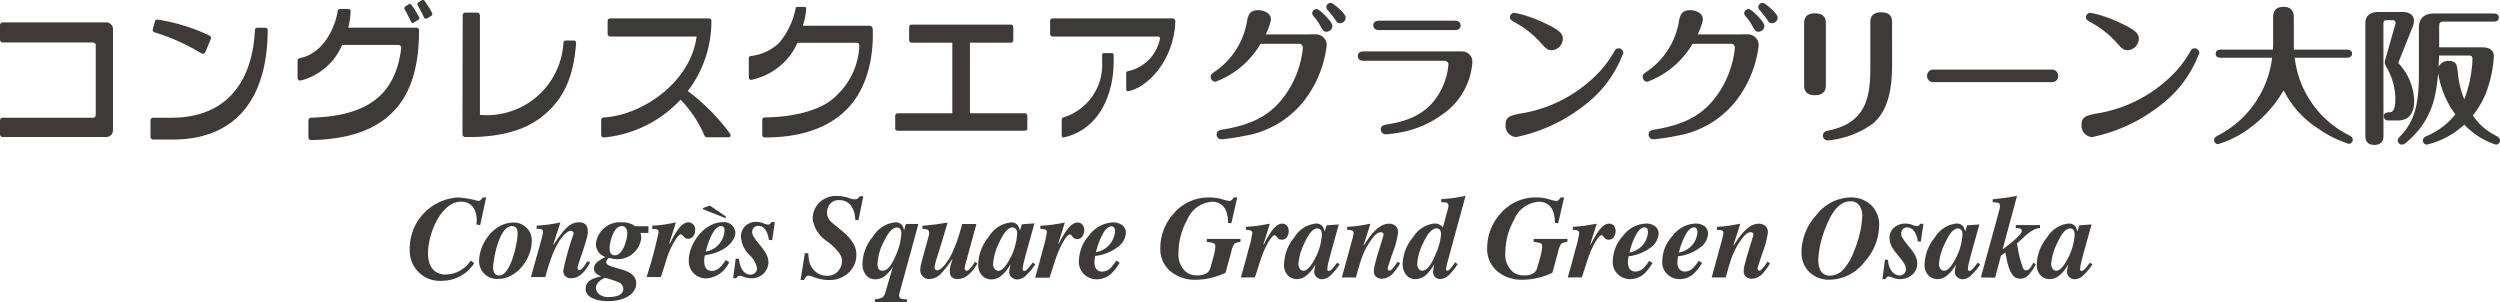
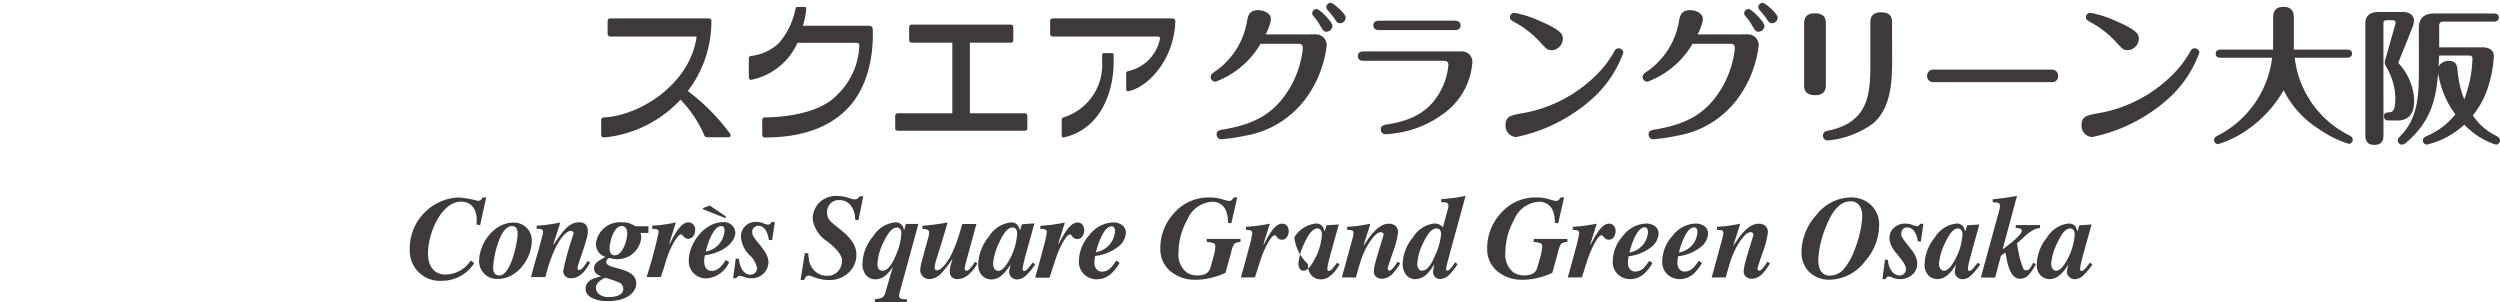
<svg xmlns="http://www.w3.org/2000/svg" width="250" height="30.236" viewBox="0 0 250 30.236">
  <defs>
    <style>.a{fill:#3e3a39;}</style>
  </defs>
  <g transform="translate(-40.515 -34.882)">
    <path class="a" d="M113.507,48.23a20.5,20.5,0,0,0-4.21-4.247,11.451,11.451,0,0,0,2.357-7.062c0-.12-.1-.2-.328-.2v0h-9.735c-.234,0-.313.1-.313.317v1.209a.265.265,0,0,0,.3.287h8.61l-.014.022c-.622,4.594-5.471,7.858-9.275,8.071a.249.249,0,0,0-.267.242v1.506a.261.261,0,0,0,.3.253,12.014,12.014,0,0,0,7.634-3.779,11.765,11.765,0,0,1,2.378,3.56.319.319,0,0,0,.334.2h2.111c.16,0,.247-.195.121-.382" />
    <path class="a" d="M116.74,48.374c0,.191.134.253.3.253,4.938,0,7.255-1.833,8.365-3.04,2.709-2.961,2.383-7.526,2.383-7.794a.334.334,0,0,0-.37-.335H120.8a7.2,7.2,0,0,0,.339-1.747c-.034-.136-.136-.136-.136-.136h-.7c-.168,0-.218.048-.234.185A7.523,7.523,0,0,1,118.4,39.2a4.943,4.943,0,0,1-2.755,1.277.23.23,0,0,0-.25.218v1.9c0,.151.093.3.25.269a6.478,6.478,0,0,0,4.619-3.7h5.914a.236.236,0,0,1,.267.235,7.143,7.143,0,0,1-2.217,4.971c-2.082,2.25-6.8,2.25-7.222,2.25a.253.253,0,0,0-.268.251Z" />
    <path class="a" d="M143.244,46.492a.259.259,0,0,0-.3-.284h-5.439V39.152h4.042a.264.264,0,0,0,.3-.285V37.658c0-.217-.076-.318-.313-.318h-9.791c-.237,0-.315.1-.315.318v1.209a.264.264,0,0,0,.3.285h4.019v7.056h-5.417a.258.258,0,0,0-.295.284c0,.321.011,1.083,0,1.246s.162.217.295.217h12.621c.136,0,.309-.056.3-.217s0-.925,0-1.246" />
    <path class="a" d="M156.5,38.813a4.146,4.146,0,0,1-3.221,3.193.227.227,0,0,0-.145.241v1.506c0,.158.072.266.163.252,1.8-.275,4.618-2.935,4.753-7.014a.288.288,0,0,0-.287-.272H145.84c-.237,0-.313.1-.313.318v1.209a.264.264,0,0,0,.294.287h10.5c.155,0,.215.115.178.28" />
    <path class="a" d="M150.73,40.366a.175.175,0,0,1,.176-.174h.8a.175.175,0,0,1,.174.174v.7c0,3.061-1.328,6.758-5.017,7.564-.1.02-.177-.095-.177-.252V46.868a.237.237,0,0,1,.156-.242,5.5,5.5,0,0,0,3.888-5.563Z" />
-     <path class="a" d="M97.083,38.937H97.9a.228.228,0,0,1,.227.245c-.227,2.784-.879,5.6-3.81,7.656-2.489,1.743-5.9,1.76-7.284,1.747a.271.271,0,0,1-.269-.271c0-2.138.017-10.277.021-11.9a.271.271,0,0,1,.272-.27h1.178a.273.273,0,0,1,.273.272v9.953a7.668,7.668,0,0,0,8.349-7.221A.225.225,0,0,1,97.083,38.937ZM56.009,37l-.216.831a.227.227,0,0,0,.16.277,20.8,20.8,0,0,1,4.7,2.108.27.27,0,0,0,.394-.126l.546-1.3a.272.272,0,0,0-.115-.343,18.837,18.837,0,0,0-5.217-1.611A.23.23,0,0,0,56.009,37Zm11.047.655a.23.23,0,0,1,.229.229c-.015,6.185-2.65,11-9.623,10.951-.7-.005-1.438,0-1.823,0a.273.273,0,0,1-.273-.272l0-1.637a.272.272,0,0,1,.273-.272h1.822c5.685,0,8.123-3.819,8.347-8.781a.225.225,0,0,1,.225-.217ZM51.814,47.906V37.8a.681.681,0,0,0-.681-.681H40.788a.273.273,0,0,0-.273.272v1.466a.273.273,0,0,0,.273.272h9.028a.272.272,0,0,1,.273.272v6.981a.273.273,0,0,1-.273.273H40.788a.272.272,0,0,0-.273.272v1.386a.273.273,0,0,0,.273.272H51.133A.681.681,0,0,0,51.814,47.906ZM82.156,37.648H75.341a8.33,8.33,0,0,0,.237-1.64.226.226,0,0,0-.228-.232h-.841a.225.225,0,0,0-.223.194c-.266,1.766-1.492,4.28-3.788,4.724a.276.276,0,0,0-.228.268v1.7a.271.271,0,0,0,.324.268,6.125,6.125,0,0,0,4.133-3.555h5.634a.273.273,0,0,1,.271.3c-.019.243-.054.48-.1.709-.824,4.621-4.121,6.125-8.911,6.268a.273.273,0,0,0-.266.271v1.692a.276.276,0,0,0,.279.274c9.622-.164,10.75-6.3,10.79-10.965A.272.272,0,0,0,82.156,37.648Zm-.526-.574c-.177-.381-.457-.931-.647-1.245a.225.225,0,0,1,.071-.306l.308-.2a.225.225,0,0,1,.306.056,11.54,11.54,0,0,1,.766,1.23.181.181,0,0,1-.065.235l-.478.3A.179.179,0,0,1,81.63,37.074Zm1.283-.453c-.177-.379-.442-.9-.624-1.2a.225.225,0,0,1,.071-.306l.308-.2a.227.227,0,0,1,.306.056,11.639,11.639,0,0,1,.746,1.193.225.225,0,0,1-.08.3l-.4.254A.227.227,0,0,1,82.913,36.621Z" />
    <path class="a" d="M172.027,38.318a1.083,1.083,0,0,1,1.161,1.073,11.138,11.138,0,0,1-1.9,5.069,9.517,9.517,0,0,1-6.289,4,20.584,20.584,0,0,1-2.337.353.467.467,0,0,1-.484-.47c0-.4.279-.456.749-.529,2.968-.515,5.128-1.514,6.73-4.423a9.876,9.876,0,0,0,1.146-3.689c0-.162-.058-.441-.367-.441h-3.865a8.747,8.747,0,0,1-4.5,3.791.467.467,0,0,1-.484-.47c0-.25.088-.308.5-.6a7.613,7.613,0,0,0,3.145-5.07c.1-.485.235-1.014,1.1-1.014.47,0,1.278.235,1.278.941a5.3,5.3,0,0,1-.529,1.484Zm1.734-.838a.61.61,0,0,1-.6.573c-.264,0-.339-.117-.618-.588a4.745,4.745,0,0,0-.675-.955.5.5,0,0,1-.133-.308.425.425,0,0,1,.515-.4C172.512,35.864,173.761,37.054,173.761,37.48Zm1.322-.823a.565.565,0,0,1-.557.544c-.25,0-.309-.073-.6-.515-.116-.176-.381-.484-.646-.808a.4.4,0,0,1-.133-.294.425.425,0,0,1,.515-.4C173.835,35.217,175.083,36.2,175.083,36.657Z" />
    <path class="a" d="M186.677,40.022a1.034,1.034,0,0,1,1.072,1.132,6.938,6.938,0,0,1-3.056,5.216,10.277,10.277,0,0,1-4.556,1.823c-.25.044-.9.117-1.043.117a.481.481,0,0,1-.5-.47c0-.411.294-.47.794-.544,2.689-.441,4.306-1.513,5.334-3.614a6.811,6.811,0,0,0,.633-2.293.379.379,0,0,0-.4-.426h-8.082c-.294,0-.573-.118-.573-.471,0-.44.412-.47.573-.47ZM186,36.951c.573,0,.573.412.573.47,0,.074,0,.47-.573.47h-7.583c-.323,0-.573-.146-.573-.47s.25-.47.573-.47Z" />
    <path class="a" d="M192.641,46.224a13.786,13.786,0,0,0,7.67-4.012,10.262,10.262,0,0,0,1.6-2.131c.1-.191.205-.367.47-.367a.468.468,0,0,1,.47.441,11.527,11.527,0,0,1-3.7,5.1,16.382,16.382,0,0,1-7.038,3.336,1.133,1.133,0,0,1-1.043-1.205C191.069,46.518,191.612,46.415,192.641,46.224Zm1.777-7.245a9.3,9.3,0,0,0-2.409-1.851c-.367-.221-.5-.294-.5-.529a.45.45,0,0,1,.44-.441,11.69,11.69,0,0,1,2.66.867c2.145.94,2.189,1.351,2.189,1.734a1.177,1.177,0,0,1-1.057,1.146C195.256,39.9,195.183,39.817,194.418,38.979Z" />
    <path class="a" d="M215.226,38.318a1.084,1.084,0,0,1,1.161,1.073,11.138,11.138,0,0,1-1.9,5.069,9.519,9.519,0,0,1-6.289,4,20.65,20.65,0,0,1-2.337.353.467.467,0,0,1-.485-.47c0-.4.28-.456.75-.529,2.968-.515,5.128-1.514,6.73-4.423a9.876,9.876,0,0,0,1.146-3.689c0-.162-.059-.441-.367-.441h-3.865a8.751,8.751,0,0,1-4.5,3.791.468.468,0,0,1-.486-.47c0-.25.089-.308.5-.6a7.609,7.609,0,0,0,3.144-5.07c.1-.485.236-1.014,1.1-1.014.471,0,1.279.235,1.279.941a5.3,5.3,0,0,1-.529,1.484Zm1.734-.838a.61.61,0,0,1-.6.573c-.265,0-.338-.117-.617-.588a4.71,4.71,0,0,0-.676-.955.5.5,0,0,1-.133-.308.426.426,0,0,1,.515-.4C215.71,35.864,216.96,37.054,216.96,37.48Zm1.322-.823a.566.566,0,0,1-.558.544c-.249,0-.308-.073-.6-.515-.117-.176-.382-.484-.646-.808a.393.393,0,0,1-.133-.294.425.425,0,0,1,.515-.4C217.033,35.217,218.282,36.2,218.282,36.657Z" />
    <path class="a" d="M223.1,43.358c0,.279,0,1.044-1.073,1.044-1.1,0-1.1-.72-1.1-1.029V37.245c0-.279,0-1.029,1.073-1.029,1.1,0,1.1.706,1.1,1.029Zm6.627-2.16c0,2.66-.4,4.7-1.881,6.01a9.084,9.084,0,0,1-4.555,1.719.476.476,0,0,1-.485-.47c0-.4.324-.47.544-.514,4-.823,4.2-3.659,4.2-6.554V37.142c0-.279,0-1.028,1.072-1.028,1.1,0,1.1.705,1.1,1.028Z" />
    <path class="a" d="M245.729,41.845a.6.6,0,0,1,.6.617.579.579,0,0,1-.6.632h-11.9a.583.583,0,0,1-.6-.617.591.591,0,0,1,.6-.632Z" />
    <path class="a" d="M250.24,46.224a13.789,13.789,0,0,0,7.67-4.012,10.287,10.287,0,0,0,1.6-2.131c.1-.191.206-.367.471-.367a.468.468,0,0,1,.47.441,11.527,11.527,0,0,1-3.7,5.1,16.384,16.384,0,0,1-7.039,3.336,1.134,1.134,0,0,1-1.043-1.205C248.667,46.518,249.211,46.415,250.24,46.224Zm1.777-7.245a9.3,9.3,0,0,0-2.409-1.851c-.368-.221-.5-.294-.5-.529a.451.451,0,0,1,.441-.441,11.69,11.69,0,0,1,2.66.867c2.145.94,2.189,1.351,2.189,1.734A1.177,1.177,0,0,1,253.34,39.9C252.855,39.9,252.782,39.817,252.017,38.979Z" />
    <path class="a" d="M262.582,40.654c-.191,0-.5-.044-.5-.4s.323-.411.5-.411h5.231c0-.235.015-.309.015-.705V36.7c0-.352,0-1.131,1.028-1.131.779,0,1.044.4,1.044,1.131v3.145h5.319c.177,0,.5.044.5.4s-.338.411-.5.411h-5.231a9.93,9.93,0,0,0,5.393,7.73c.177.088.411.206.411.47a.418.418,0,0,1-.4.412,10.924,10.924,0,0,1-3.013-1.5,9.6,9.6,0,0,1-3.5-3.864,12.13,12.13,0,0,1-3.5,3.864,10.272,10.272,0,0,1-3.056,1.529.4.4,0,0,1-.4-.4c0-.264.206-.367.426-.485a10.124,10.124,0,0,0,5.378-7.759Z" />
    <path class="a" d="M278.862,48.4c0,.293,0,.97-.911.97-.9,0-.9-.677-.9-.97V37.2c0-.793.543-1.117,1.293-1.117h2.439c1.059,0,1.132.705,1.132.823a2.268,2.268,0,0,1-.162.735l-1.337,3.335a.6.6,0,0,0-.059.177c0,.044.029.073.132.191a5.664,5.664,0,0,1,1.44,3.644c0,1.176-.484,1.94-1.631,1.94h-.97a.4.4,0,0,1-.426-.411c0-.368.309-.4.617-.412.383-.029.529-.485.529-1.381a6.261,6.261,0,0,0-.866-3.086c-.162-.338-.191-.382-.191-.514a1.058,1.058,0,0,1,.058-.309l.97-3.4a1.894,1.894,0,0,0,.059-.25.276.276,0,0,0-.309-.264h-.528c-.324,0-.383.088-.383.382ZM282.4,37.642c0-.779.383-1.411,1.529-1.411H289.9c.176,0,.5.044.5.412s-.337.4-.5.4h-5.04c-.338,0-.427.162-.427.441v2.131h4.276c.265,0,1.191,0,1.191.911a12.122,12.122,0,0,1-.661,3.306,8.345,8.345,0,0,1-1.441,2.587,5.861,5.861,0,0,0,2.249,2c.235.118.47.25.47.514a.415.415,0,0,1-.426.412,7.571,7.571,0,0,1-3.145-2,8.264,8.264,0,0,1-3.762,2,.406.406,0,0,1-.382-.412c0-.278.236-.382.427-.47a7.232,7.232,0,0,0,2.821-2.145,9.363,9.363,0,0,1-1.719-4.115c-.206,2.146-.5,4.644-3.16,6.907a.75.75,0,0,1-.47.235.43.43,0,0,1-.411-.412c0-.176.117-.293.25-.44,1.865-1.881,1.865-4.262,1.865-7.025Zm2.028,2.792c-.014.485-.029.573-.058,1.117a1.094,1.094,0,0,1,1.013-.574c.809,0,.824.412.912,1.161a9.425,9.425,0,0,0,.646,2.675,12.527,12.527,0,0,0,.823-4.041c0-.309-.191-.338-.411-.338Z" />
    <path class="a" d="M88.53,57.4l-.378-.071a2.28,2.28,0,0,0,.035-.4c0-1.147-.545-1.883-1.575-1.883-1.908,0-3.295,3.07-3.295,5.167,0,2.121,1.54,2.121,1.706,2.121a3.014,3.014,0,0,0,2.561-1.4l.354.262a3.815,3.815,0,0,1-3.222,1.765A3,3,0,0,1,81.492,59.9a5.114,5.114,0,0,1,4.846-5.273,9.8,9.8,0,0,1,1.969.343c.26,0,.355-.153.473-.343h.355L88.53,57.4m1.305,4.2c0-.76.593-4.112,1.872-4.112.309,0,.57.165.57.758,0,.888-.687,4.183-1.825,4.183-.617,0-.617-.593-.617-.829m1.991-4.456c-1.873,0-3.4,2.038-3.4,3.862a1.777,1.777,0,0,0,1.9,1.766c1.9,0,3.366-2.038,3.366-3.8A1.778,1.778,0,0,0,91.826,57.141Zm7.7,4-.261-.154c-.307.473-.581.9-.817.9-.131,0-.178-.106-.178-.213,0-.343,1.03-2.856,1.03-3.627,0-.911-.616-.935-.9-.935-1.032,0-1.672.984-2.525,2.239l-.035-.023.71-2.205a14.977,14.977,0,0,1-2.369.321v.319c.32,0,.64,0,.64.309s-.6,2.251-1.209,4.514h1.435c1.042-4.028,2.238-4.621,2.535-4.621a.288.288,0,0,1,.3.26,30.86,30.86,0,0,0-1.043,3.7.721.721,0,0,0,.831.77c.923,0,1.48-.912,1.859-1.552m2.468-.735c-.522,0-.522-.545-.522-.759,0-.391.344-2.168,1.221-2.168.426,0,.545.427.545.735,0,.569-.415,2.192-1.244,2.192m-.6,4.182c-.877,0-1.291-.485-1.291-.936,0-.6.865-.995.924-.995a10.2,10.2,0,0,1,1.327.439.721.721,0,0,1,.487.664C102.835,64.478,101.934,64.584,101.388,64.584Zm3.959-7.086h-1.316a2.039,2.039,0,0,0-1.28-.39,2.42,2.42,0,0,0-2.654,2.121,1.361,1.361,0,0,0,.947,1.339c-.745.415-1.136.627-1.136,1.161,0,.509.521.7.7.759v.023c-.746.178-1.54.391-1.54,1.257,0,.9,1.233,1.22,2.18,1.22,2.015,0,2.879-.924,2.879-1.754,0-.936-.84-1.244-1.765-1.505l-.627-.178c-.451-.13-.605-.3-.605-.474,0-.13.165-.4.32-.4.177,0,.343.1.568.1a2.367,2.367,0,0,0,2.607-2.1,1.57,1.57,0,0,0-.071-.51h.795Zm.383-.058v.319c.427.012.641.024.641.321a43.55,43.55,0,0,1-1.209,4.5H106.6c.38-1.1.5-1.671.807-2.464.26-.628.878-1.813,1.209-1.813.167,0,.3.45.711.45.367,0,.7-.319.7-.865a.686.686,0,0,0-.688-.782c-.783,0-1.482,1.421-1.838,2.133l-.058-.024.663-2.109a12.528,12.528,0,0,1-2.371.332m5.357,2.59c.191-.866.8-2.548,1.529-2.548.344,0,.344.3.344.4a2.235,2.235,0,0,1-1.873,2.146m2,.854c-.3.438-.723,1.078-1.363,1.078-.237,0-.795-.036-.795-.971a2.391,2.391,0,0,1,.072-.582c2.288-.355,3.045-1.6,3.045-2.251a1.119,1.119,0,0,0-1.22-1.066c-1.931,0-3.436,2.191-3.436,3.8a1.72,1.72,0,0,0,1.776,1.825,2.707,2.707,0,0,0,2.264-1.636Zm4.637-1.985L118,57.086h-.344c-.119.2-.155.25-.332.25-.39,0-.533-.261-1.126-.261a1.454,1.454,0,0,0-1.588,1.481,2.83,2.83,0,0,0,.949,1.921,2.365,2.365,0,0,1,.663,1.22.654.654,0,0,1-.676.652c-.106,0-.959,0-1.137-1.576l-.32-.036-.261,1.966h.321a.378.378,0,0,1,.344-.236c.271,0,.567.236,1.089.236a1.643,1.643,0,0,0,1.779-1.586c0-1.221-1.626-2.264-1.626-3.011a.6.6,0,0,1,.629-.64c.7,0,.947.818,1.043,1.41l.32.023m-6.3-3.436-.55.2c-.085.031-.1.116-.023.154l2.081.828c.172.073.258-.066.094-.17l-1.418-.962a.208.208,0,0,0-.184-.05" />
    <path class="a" d="M120.572,62.873,121,60.19l.345.023a5.178,5.178,0,0,0,.1.836,1.885,1.885,0,0,0,.4.778,1.848,1.848,0,0,0,.611.47,1.716,1.716,0,0,0,.745.161A1.39,1.39,0,0,0,124.323,62a1.585,1.585,0,0,0,.394-1.067q0-.754-1.467-1.906a3.206,3.206,0,0,1-1.468-2.227,2.3,2.3,0,0,1,.646-1.643,2.373,2.373,0,0,1,1.8-.678,3.537,3.537,0,0,1,.661.064,2.677,2.677,0,0,1,.391.1l.305.1c.066.019.134.036.2.049a.971.971,0,0,0,.187.021.506.506,0,0,0,.322-.088.858.858,0,0,0,.193-.216h.356l-.485,2.4-.31-.041-.041-.392a2.194,2.194,0,0,0-.345-.953,1.386,1.386,0,0,0-1.227-.625,1.1,1.1,0,0,0-1.006.5,1.328,1.328,0,0,0-.211.72,1.254,1.254,0,0,0,.216.725,2.094,2.094,0,0,0,.368.38l1.033.847a4.746,4.746,0,0,1,.933,1.026,2.31,2.31,0,0,1,.386,1.313,2.391,2.391,0,0,1-.746,1.71,2.732,2.732,0,0,1-2.049.763,3.677,3.677,0,0,1-.658-.06,4.193,4.193,0,0,1-.652-.176l-.3-.11q-.151-.057-.21-.072a.549.549,0,0,0-.135-.014.361.361,0,0,0-.283.1,1.333,1.333,0,0,0-.19.331Z" />
    <path class="a" d="M130.751,57.436a1.2,1.2,0,0,1,.164.508l.183-.666h1.257l-1.874,6.847c-.012.05-.023.108-.035.172a.9.9,0,0,0-.018.161.288.288,0,0,0,.129.263.982.982,0,0,0,.48.082h.169v.315H128V64.8a1.971,1.971,0,0,0,.752-.17,1.049,1.049,0,0,0,.33-.6l.721-2.479a3.457,3.457,0,0,1-.828.95,1.55,1.55,0,0,1-.939.313,1.218,1.218,0,0,1-.886-.383,1.694,1.694,0,0,1-.384-1.237,4.378,4.378,0,0,1,1.065-2.684,2.933,2.933,0,0,1,2.193-1.391A.82.82,0,0,1,130.751,57.436Zm-.644,2.953a6.128,6.128,0,0,0,.543-2.164.788.788,0,0,0-.076-.368.385.385,0,0,0-.374-.222q-.642,0-1.315,1.432a5.382,5.382,0,0,0-.62,2.193,1.083,1.083,0,0,0,.064.415.436.436,0,0,0,.439.275Q129.47,61.95,130.107,60.389Z" />
    <path class="a" d="M132.6,61.406c.035-.176.074-.337.117-.485l.622-2.275a2.1,2.1,0,0,0,.068-.263,1.192,1.192,0,0,0,.021-.222.3.3,0,0,0-.15-.3,1.386,1.386,0,0,0-.518-.085v-.316q1.23-.111,1.845-.216t.668-.1l-.543,1.83-.577,1.841c-.027.086-.058.2-.093.34a2.056,2.056,0,0,0-.082.467.251.251,0,0,0,.277.287q.285,0,.748-.558a6.215,6.215,0,0,0,.867-1.489q.261-.6.466-1.227.135-.416.406-1.351h1.415l-.456,1.661c-.019.062-.1.357-.242.885s-.23.845-.259.95q-.087.311-.152.576a1.875,1.875,0,0,0-.064.366.247.247,0,0,0,.055.172.179.179,0,0,0,.138.062c.125,0,.292-.137.5-.41a4.1,4.1,0,0,0,.328-.479l.251.152a3.909,3.909,0,0,1-.869,1.108,1.63,1.63,0,0,1-1.079.459.78.78,0,0,1-.681-.269.8.8,0,0,1-.13-.48,2.2,2.2,0,0,1,.047-.488q.046-.2.217-.734l-.029-.011a11,11,0,0,1-1.079,1.4,1.709,1.709,0,0,1-1.2.585.937.937,0,0,1-.528-.152.884.884,0,0,1-.382-.813A2.262,2.262,0,0,1,132.6,61.406Z" />
    <path class="a" d="M139.4,58.547a2.941,2.941,0,0,1,2.208-1.421.81.81,0,0,1,.671.269,1.539,1.539,0,0,1,.228.549l.2-.637,1.251-.087-.78,2.8c-.112.4-.19.7-.237.912a3.959,3.959,0,0,0-.158.86.188.188,0,0,0,.047.146.156.156,0,0,0,.1.041.331.331,0,0,0,.205-.079,1.693,1.693,0,0,0,.222-.225c.039-.043.105-.124.2-.243l.234-.3.251.181a6.359,6.359,0,0,1-.927,1.117,1.326,1.326,0,0,1-.891.4.845.845,0,0,1-.532-.2.724.724,0,0,1-.258-.6,4.33,4.33,0,0,1,.152-.742c.016-.016,0,.012-.043.082s-.115.173-.208.31a3.352,3.352,0,0,1-.745.812,1.521,1.521,0,0,1-.956.334,1.32,1.32,0,0,1-.883-.357,1.536,1.536,0,0,1-.409-1.21A4.5,4.5,0,0,1,139.4,58.547Zm2.77-.649a.411.411,0,0,0-.415-.269q-.648,0-1.332,1.538a5.737,5.737,0,0,0-.6,2.087.867.867,0,0,0,.143.5.437.437,0,0,0,.377.21q.6.006,1.349-1.578a6.047,6.047,0,0,0,.537-2.1A1.036,1.036,0,0,0,142.175,57.9Z" />
    <path class="a" d="M144.027,62.651q.494-1.713.807-2.946a10.309,10.309,0,0,0,.362-1.579.28.28,0,0,0-.146-.287,1.378,1.378,0,0,0-.5-.064v-.316q.765-.046,1.291-.122.342-.048,1.16-.2l-.665,2.122.052.012a11.089,11.089,0,0,1,.824-1.409q.543-.724,1.046-.725a.59.59,0,0,1,.516.234.876.876,0,0,1,.167.52,1.086,1.086,0,0,1-.184.62.585.585,0,0,1-.512.275.639.639,0,0,1-.272-.059.559.559,0,0,1-.213-.175l-.111-.141a.364.364,0,0,0-.061-.058.14.14,0,0,0-.085-.023q-.228,0-.6.619a8.477,8.477,0,0,0-.62,1.263q-.175.444-.433,1.263t-.38,1.175Z" />
    <path class="a" d="M149.454,58.388a3.1,3.1,0,0,1,2.362-1.262,1.5,1.5,0,0,1,.921.274.913.913,0,0,1,.365.777,1.875,1.875,0,0,1-.853,1.435,4.462,4.462,0,0,1-2.216.864c-.023.121-.041.234-.053.339s-.017.191-.017.258a1.312,1.312,0,0,0,.1.578.718.718,0,0,0,.719.392,1.217,1.217,0,0,0,.86-.444,4.066,4.066,0,0,0,.491-.649l.351.2a4.732,4.732,0,0,1-.848,1.1,2.153,2.153,0,0,1-1.479.562,1.843,1.843,0,0,1-1.19-.459,1.706,1.706,0,0,1-.558-1.4A3.917,3.917,0,0,1,149.454,58.388Zm2.485-.727a.284.284,0,0,0-.275-.143q-.42,0-.827.676a7.317,7.317,0,0,0-.722,1.9,2.267,2.267,0,0,0,1.9-2.082A.726.726,0,0,0,151.939,57.661Z" />
    <path class="a" d="M162.721,54.8a4.648,4.648,0,0,0,.691.177.4.4,0,0,0,.282-.094,1.171,1.171,0,0,0,.2-.259h.348l-.593,2.584-.337-.04a2.985,2.985,0,0,0-.193-1.2,1.432,1.432,0,0,0-1.448-.907,2.876,2.876,0,0,0-2.439,1.813,6.7,6.7,0,0,0-.866,3.255,2.256,2.256,0,0,0,.8,1.984,1.8,1.8,0,0,0,1.061.308,1.849,1.849,0,0,0,.869-.168.9.9,0,0,0,.431-.527c0,.038.087-.265.264-.908a6.479,6.479,0,0,0,.264-1.239c0-.194-.053-.316-.157-.368a2.61,2.61,0,0,0-.7-.133v-.3h3.368v.3a1.127,1.127,0,0,0-.617.182,2.138,2.138,0,0,0-.3.775l-.581,2.124-.326.148a7.068,7.068,0,0,1-1.135.362,6.281,6.281,0,0,1-1.534.186,3.777,3.777,0,0,1-2.453-.8,2.857,2.857,0,0,1-1.072-2.348,5.115,5.115,0,0,1,1.288-3.416,4.583,4.583,0,0,1,3.632-1.664A4.475,4.475,0,0,1,162.721,54.8Z" />
    <path class="a" d="M164.6,62.629q.481-1.671.787-2.875a10.005,10.005,0,0,0,.354-1.541.271.271,0,0,0-.143-.279,1.334,1.334,0,0,0-.49-.063v-.308c.5-.031.918-.07,1.259-.12q.335-.045,1.132-.194l-.649,2.071.051.012a10.762,10.762,0,0,1,.8-1.375q.53-.708,1.019-.708a.58.58,0,0,1,.506.228.865.865,0,0,1,.162.508,1.069,1.069,0,0,1-.179.6.573.573,0,0,1-.5.268.618.618,0,0,1-.265-.057.546.546,0,0,1-.209-.171l-.108-.137a.319.319,0,0,0-.06-.057.132.132,0,0,0-.083-.023c-.148,0-.341.2-.581.6a8.568,8.568,0,0,0-.605,1.233q-.171.434-.422,1.232t-.371,1.147Z" />
-     <path class="a" d="M169.942,58.624a2.87,2.87,0,0,1,2.154-1.386.793.793,0,0,1,.656.262,1.5,1.5,0,0,1,.222.536l.2-.622,1.22-.085-.761,2.733q-.162.582-.231.889a3.905,3.905,0,0,0-.154.839.182.182,0,0,0,.046.143.15.15,0,0,0,.1.04.319.319,0,0,0,.2-.077,1.509,1.509,0,0,0,.217-.22c.038-.041.1-.12.194-.236s.167-.215.228-.294l.245.177a6.225,6.225,0,0,1-.9,1.089,1.294,1.294,0,0,1-.87.394.825.825,0,0,1-.519-.2.7.7,0,0,1-.251-.587,4.1,4.1,0,0,1,.149-.725c.015-.015,0,.011-.043.08s-.112.169-.2.3a3.271,3.271,0,0,1-.727.793,1.487,1.487,0,0,1-.933.326,1.285,1.285,0,0,1-.861-.348,1.5,1.5,0,0,1-.4-1.181A4.4,4.4,0,0,1,169.942,58.624Zm2.7-.633a.4.4,0,0,0-.4-.263q-.633,0-1.3,1.5a5.627,5.627,0,0,0-.587,2.037.844.844,0,0,0,.14.485.425.425,0,0,0,.368.205q.581.006,1.316-1.541a5.881,5.881,0,0,0,.525-2.053A1.011,1.011,0,0,0,172.645,57.991Z" />
+     <path class="a" d="M169.942,58.624a2.87,2.87,0,0,1,2.154-1.386.793.793,0,0,1,.656.262,1.5,1.5,0,0,1,.222.536l.2-.622,1.22-.085-.761,2.733q-.162.582-.231.889a3.905,3.905,0,0,0-.154.839.182.182,0,0,0,.046.143.15.15,0,0,0,.1.04.319.319,0,0,0,.2-.077,1.509,1.509,0,0,0,.217-.22c.038-.041.1-.12.194-.236s.167-.215.228-.294l.245.177c.015-.015,0,.011-.043.08s-.112.169-.2.3a3.271,3.271,0,0,1-.727.793,1.487,1.487,0,0,1-.933.326,1.285,1.285,0,0,1-.861-.348,1.5,1.5,0,0,1-.4-1.181A4.4,4.4,0,0,1,169.942,58.624Zm2.7-.633a.4.4,0,0,0-.4-.263q-.633,0-1.3,1.5a5.627,5.627,0,0,0-.587,2.037.844.844,0,0,0,.14.485.425.425,0,0,0,.368.205q.581.006,1.316-1.541a5.881,5.881,0,0,0,.525-2.053A1.011,1.011,0,0,0,172.645,57.991Z" />
    <path class="a" d="M174.7,62.629l1.021-3.731c.042-.152.072-.272.091-.36a1.707,1.707,0,0,0,.057-.342c0-.14-.043-.228-.131-.262a1.732,1.732,0,0,0-.508-.063v-.308q.728-.046,1.129-.1c.269-.038.669-.108,1.2-.211l-.692,2.162.03.017q-.028.03.344-.522a6.361,6.361,0,0,1,.712-.892,3.129,3.129,0,0,1,.7-.557,1.533,1.533,0,0,1,.767-.208.976.976,0,0,1,.634.211.839.839,0,0,1,.261.691,8.482,8.482,0,0,1-.513,1.962q-.521,1.512-.521,1.62a.2.2,0,0,0,.189.211q.153,0,.456-.388c.106-.136.222-.306.348-.507l.257.165a6.075,6.075,0,0,1-.727,1.01,1.528,1.528,0,0,1-1.1.53.909.909,0,0,1-.556-.182A.669.669,0,0,1,177.9,62a3.279,3.279,0,0,1,.12-.73q.12-.48.274-.988l.534-1.746c.011-.041.021-.077.028-.108a.356.356,0,0,0,.012-.091.191.191,0,0,0-.088-.182.362.362,0,0,0-.19-.052q-.357,0-.793.556a6.6,6.6,0,0,0-.714,1.11,8.709,8.709,0,0,0-.5,1.215q-.2.616-.479,1.649Z" />
    <path class="a" d="M184.508,57.369a1.427,1.427,0,0,1,.3.245l.522-1.927a.574.574,0,0,0,.022-.114,1.047,1.047,0,0,0,.007-.109.3.3,0,0,0-.126-.28.7.7,0,0,0-.355-.074h-.239V54.8l.5-.045c.39-.035.691-.068.9-.1s.557-.1,1.034-.188l-1.295,4.73c-.1.369-.239.875-.409,1.52a10.83,10.83,0,0,0-.256,1.064.164.164,0,0,0,.042.125.149.149,0,0,0,.106.04q.131,0,.362-.282a5.54,5.54,0,0,0,.4-.556l.257.188a7.065,7.065,0,0,1-.754.975,1.442,1.442,0,0,1-.99.514.722.722,0,0,1-.428-.125.714.714,0,0,1-.281-.639,1.849,1.849,0,0,1,.032-.26c.021-.124.051-.279.088-.465a5.182,5.182,0,0,1-.729.981,1.67,1.67,0,0,1-1.185.52,1.16,1.16,0,0,1-.88-.4,1.7,1.7,0,0,1-.367-1.19,4.307,4.307,0,0,1,1.037-2.6,2.864,2.864,0,0,1,2.129-1.374A1.109,1.109,0,0,1,184.508,57.369Zm-2.136,4.384a.417.417,0,0,0,.362.191q.688,0,1.338-1.626a6.076,6.076,0,0,0,.547-1.985.933.933,0,0,0-.057-.36.4.4,0,0,0-.4-.25q-.648,0-1.321,1.449a5.284,5.284,0,0,0-.6,2.082A.844.844,0,0,0,182.372,61.753Z" />
    <path class="a" d="M195.407,54.8a4.647,4.647,0,0,0,.691.177.4.4,0,0,0,.282-.094,1.172,1.172,0,0,0,.2-.259h.348l-.593,2.584-.337-.04a2.985,2.985,0,0,0-.193-1.2,1.431,1.431,0,0,0-1.448-.907,2.876,2.876,0,0,0-2.439,1.813,6.7,6.7,0,0,0-.866,3.255,2.256,2.256,0,0,0,.8,1.984,1.8,1.8,0,0,0,1.061.308,1.849,1.849,0,0,0,.869-.168.9.9,0,0,0,.431-.527c0,.038.087-.265.264-.908a6.478,6.478,0,0,0,.264-1.239c0-.194-.052-.316-.157-.368a2.61,2.61,0,0,0-.7-.133v-.3h3.368v.3a1.13,1.13,0,0,0-.617.182,2.124,2.124,0,0,0-.3.775l-.582,2.124-.326.148a7.069,7.069,0,0,1-1.135.362,6.281,6.281,0,0,1-1.534.186,3.777,3.777,0,0,1-2.453-.8,2.859,2.859,0,0,1-1.071-2.348,5.114,5.114,0,0,1,1.287-3.416,4.583,4.583,0,0,1,3.632-1.664A4.475,4.475,0,0,1,195.407,54.8Z" />
    <path class="a" d="M197.289,62.629q.481-1.671.787-2.875a10.006,10.006,0,0,0,.354-1.541.271.271,0,0,0-.143-.279,1.334,1.334,0,0,0-.49-.063v-.308c.5-.031.918-.07,1.26-.12q.333-.045,1.132-.194l-.65,2.071.051.012a10.885,10.885,0,0,1,.8-1.375c.354-.472.693-.708,1.02-.708a.579.579,0,0,1,.505.228.859.859,0,0,1,.163.508,1.063,1.063,0,0,1-.18.6.571.571,0,0,1-.5.268.625.625,0,0,1-.265-.057.543.543,0,0,1-.208-.171l-.108-.137a.352.352,0,0,0-.06-.057.134.134,0,0,0-.083-.023c-.148,0-.342.2-.582.6a8.568,8.568,0,0,0-.6,1.233q-.171.434-.422,1.232t-.371,1.147Z" />
    <path class="a" d="M202.812,58.469a3.019,3.019,0,0,1,2.305-1.231,1.462,1.462,0,0,1,.9.267.894.894,0,0,1,.356.758,1.832,1.832,0,0,1-.833,1.4,4.375,4.375,0,0,1-2.162.843c-.023.117-.04.228-.052.331a2.46,2.46,0,0,0-.017.25,1.273,1.273,0,0,0,.1.565.7.7,0,0,0,.7.383,1.186,1.186,0,0,0,.839-.434,3.828,3.828,0,0,0,.479-.633l.343.2a4.583,4.583,0,0,1-.827,1.079,2.107,2.107,0,0,1-1.444.548,1.8,1.8,0,0,1-1.161-.448,1.664,1.664,0,0,1-.545-1.365A3.825,3.825,0,0,1,202.812,58.469Zm2.425-.71a.279.279,0,0,0-.269-.139q-.409,0-.807.66a7.128,7.128,0,0,0-.7,1.85,2.212,2.212,0,0,0,1.854-2.032A.722.722,0,0,0,205.237,57.759Z" />
    <path class="a" d="M207.765,58.469a3.015,3.015,0,0,1,2.3-1.231,1.458,1.458,0,0,1,.9.267.894.894,0,0,1,.356.758,1.832,1.832,0,0,1-.833,1.4,4.375,4.375,0,0,1-2.162.843c-.023.117-.04.228-.051.331a2.2,2.2,0,0,0-.017.25,1.288,1.288,0,0,0,.1.565.7.7,0,0,0,.7.383,1.184,1.184,0,0,0,.838-.434,3.882,3.882,0,0,0,.48-.633l.342.2a4.557,4.557,0,0,1-.827,1.079,2.1,2.1,0,0,1-1.444.548,1.8,1.8,0,0,1-1.161-.448,1.664,1.664,0,0,1-.545-1.365A3.822,3.822,0,0,1,207.765,58.469Zm2.424-.71a.278.278,0,0,0-.269-.139q-.409,0-.806.66a7.125,7.125,0,0,0-.705,1.85,2.212,2.212,0,0,0,1.854-2.032A.722.722,0,0,0,210.189,57.759Z" />
    <path class="a" d="M211.684,62.629l1.021-3.731c.042-.152.072-.272.091-.36a1.707,1.707,0,0,0,.057-.342c0-.14-.043-.228-.131-.262a1.732,1.732,0,0,0-.508-.063v-.308q.728-.046,1.129-.1c.269-.038.669-.108,1.2-.211l-.692,2.162.03.017q-.028.03.344-.522a6.361,6.361,0,0,1,.712-.892,3.129,3.129,0,0,1,.7-.557,1.533,1.533,0,0,1,.767-.208.976.976,0,0,1,.634.211.839.839,0,0,1,.261.691,8.482,8.482,0,0,1-.513,1.962q-.521,1.512-.521,1.62a.2.2,0,0,0,.189.211q.153,0,.456-.388c.106-.136.222-.306.348-.507l.257.165a6.075,6.075,0,0,1-.727,1.01,1.528,1.528,0,0,1-1.1.53.908.908,0,0,1-.556-.182.669.669,0,0,1-.247-.576,3.28,3.28,0,0,1,.12-.73q.12-.48.274-.988l.534-1.746c.011-.041.021-.077.028-.108a.356.356,0,0,0,.012-.091.191.191,0,0,0-.088-.182.362.362,0,0,0-.19-.052q-.357,0-.793.556a6.6,6.6,0,0,0-.714,1.11,8.709,8.709,0,0,0-.5,1.215q-.2.616-.479,1.649Z" />
    <path class="a" d="M222.125,56.417a4.45,4.45,0,0,1,3.423-1.792,2.907,2.907,0,0,1,2.071.759,2.677,2.677,0,0,1,.81,2.055A5.5,5.5,0,0,1,227,61.03a4.5,4.5,0,0,1-3.514,1.822,2.8,2.8,0,0,1-2.034-.763,2.707,2.707,0,0,1-.785-2.035A5.544,5.544,0,0,1,222.125,56.417Zm.36,5.327a1.015,1.015,0,0,0,1.015.7,1.832,1.832,0,0,0,1.256-.511,5.719,5.719,0,0,0,1.169-1.95,10.708,10.708,0,0,0,.6-1.913,8.058,8.058,0,0,0,.217-1.627,1.726,1.726,0,0,0-.291-1.008,1.027,1.027,0,0,0-.907-.42q-1.455,0-2.448,2.586a9.552,9.552,0,0,0-.753,3.272A2.338,2.338,0,0,0,222.485,61.744Z" />
    <path class="a" d="M229.011,60.849l.308.023a1.94,1.94,0,0,0,.44,1.209,1.014,1.014,0,0,0,.7.348.617.617,0,0,0,.473-.188.625.625,0,0,0,.177-.444,1.057,1.057,0,0,0-.157-.513,3.887,3.887,0,0,0-.368-.541l-.434-.541a2.955,2.955,0,0,1-.485-.719,1.873,1.873,0,0,1-.2-.82,1.344,1.344,0,0,1,.439-1,1.64,1.64,0,0,1,1.189-.421,1.805,1.805,0,0,1,.65.131,1.687,1.687,0,0,0,.449.131.3.3,0,0,0,.206-.063.584.584,0,0,0,.125-.182h.337l-.263,1.786-.308-.029a2.024,2.024,0,0,0-.4-1.067.848.848,0,0,0-.623-.325.569.569,0,0,0-.48.194.671.671,0,0,0-.152.427.8.8,0,0,0,.112.4,5.489,5.489,0,0,0,.431.6l.573.73a2.621,2.621,0,0,1,.338.578,1.656,1.656,0,0,1,.149.675,1.415,1.415,0,0,1-.509,1.137,1.854,1.854,0,0,1-1.24.431,1.889,1.889,0,0,1-.661-.132,2,2,0,0,0-.425-.131.284.284,0,0,0-.217.079.622.622,0,0,0-.12.184h-.308Z" />
    <path class="a" d="M234,58.624a2.87,2.87,0,0,1,2.154-1.386.791.791,0,0,1,.656.262,1.5,1.5,0,0,1,.222.536l.2-.622,1.219-.085-.761,2.733q-.162.582-.23.889a3.841,3.841,0,0,0-.154.839.185.185,0,0,0,.045.143.15.15,0,0,0,.1.04.323.323,0,0,0,.2-.077,1.46,1.46,0,0,0,.216-.22c.039-.041.1-.12.194-.236s.168-.215.228-.294l.246.177a6.269,6.269,0,0,1-.9,1.089,1.294,1.294,0,0,1-.87.394.823.823,0,0,1-.519-.2.7.7,0,0,1-.252-.587,4.2,4.2,0,0,1,.149-.725c.015-.015,0,.011-.043.08s-.111.169-.2.3a3.275,3.275,0,0,1-.728.793,1.485,1.485,0,0,1-.933.326,1.287,1.287,0,0,1-.861-.348,1.5,1.5,0,0,1-.4-1.181A4.4,4.4,0,0,1,234,58.624Zm2.7-.633a.4.4,0,0,0-.4-.263q-.631,0-1.3,1.5a5.606,5.606,0,0,0-.587,2.037.836.836,0,0,0,.14.485.425.425,0,0,0,.367.205q.582.006,1.317-1.541a5.9,5.9,0,0,0,.524-2.053A.99.99,0,0,0,236.706,57.991Z" />
    <path class="a" d="M238.6,62.629,240.417,56c.034-.129.058-.23.073-.3a.985.985,0,0,0,.024-.212c0-.175-.056-.281-.165-.319a1.772,1.772,0,0,0-.565-.046v-.308q.859-.1,1.2-.145t1.232-.2l-1.44,5.348q.665-.483,1.158-.914.759-.667.758-.931a.222.222,0,0,0-.168-.237,1.607,1.607,0,0,0-.431-.048v-.3h2.425v.3a1.67,1.67,0,0,0-.644.182,4.385,4.385,0,0,0-.942.7l-.406.369c-.1.093-.185.171-.259.236s-.1.083-.066.053c0-.023.039.175.116.6s.14.706.182.857a8.517,8.517,0,0,0,.322,1,.335.335,0,0,0,.311.231.506.506,0,0,0,.387-.223,3.726,3.726,0,0,0,.32-.53l.257.131a4.656,4.656,0,0,1-.673,1.027,1.155,1.155,0,0,1-.891.433.875.875,0,0,1-.644-.256,1.945,1.945,0,0,1-.422-.685,5.841,5.841,0,0,1-.288-1.042c-.074-.393-.112-.606-.112-.641l-.456.325-.582,2.191Z" />
    <path class="a" d="M245.22,58.624a2.869,2.869,0,0,1,2.154-1.386.79.79,0,0,1,.655.262,1.516,1.516,0,0,1,.223.536l.2-.622,1.219-.085-.761,2.733c-.108.388-.184.684-.23.889a3.841,3.841,0,0,0-.154.839.185.185,0,0,0,.045.143.152.152,0,0,0,.1.04.321.321,0,0,0,.2-.077,1.509,1.509,0,0,0,.217-.22c.038-.041.1-.12.193-.236s.168-.215.229-.294l.245.177a6.224,6.224,0,0,1-.9,1.089,1.294,1.294,0,0,1-.87.394.825.825,0,0,1-.519-.2.7.7,0,0,1-.252-.587,4.2,4.2,0,0,1,.149-.725c.015-.015,0,.011-.043.08s-.111.169-.2.3a3.271,3.271,0,0,1-.727.793,1.49,1.49,0,0,1-.934.326,1.287,1.287,0,0,1-.861-.348,1.5,1.5,0,0,1-.4-1.181A4.391,4.391,0,0,1,245.22,58.624Zm2.7-.633a.4.4,0,0,0-.4-.263q-.632,0-1.3,1.5a5.606,5.606,0,0,0-.587,2.037.836.836,0,0,0,.14.485.425.425,0,0,0,.368.205q.58.006,1.316-1.541a5.876,5.876,0,0,0,.524-2.053A.99.99,0,0,0,247.922,57.991Z" />
  </g>
</svg>